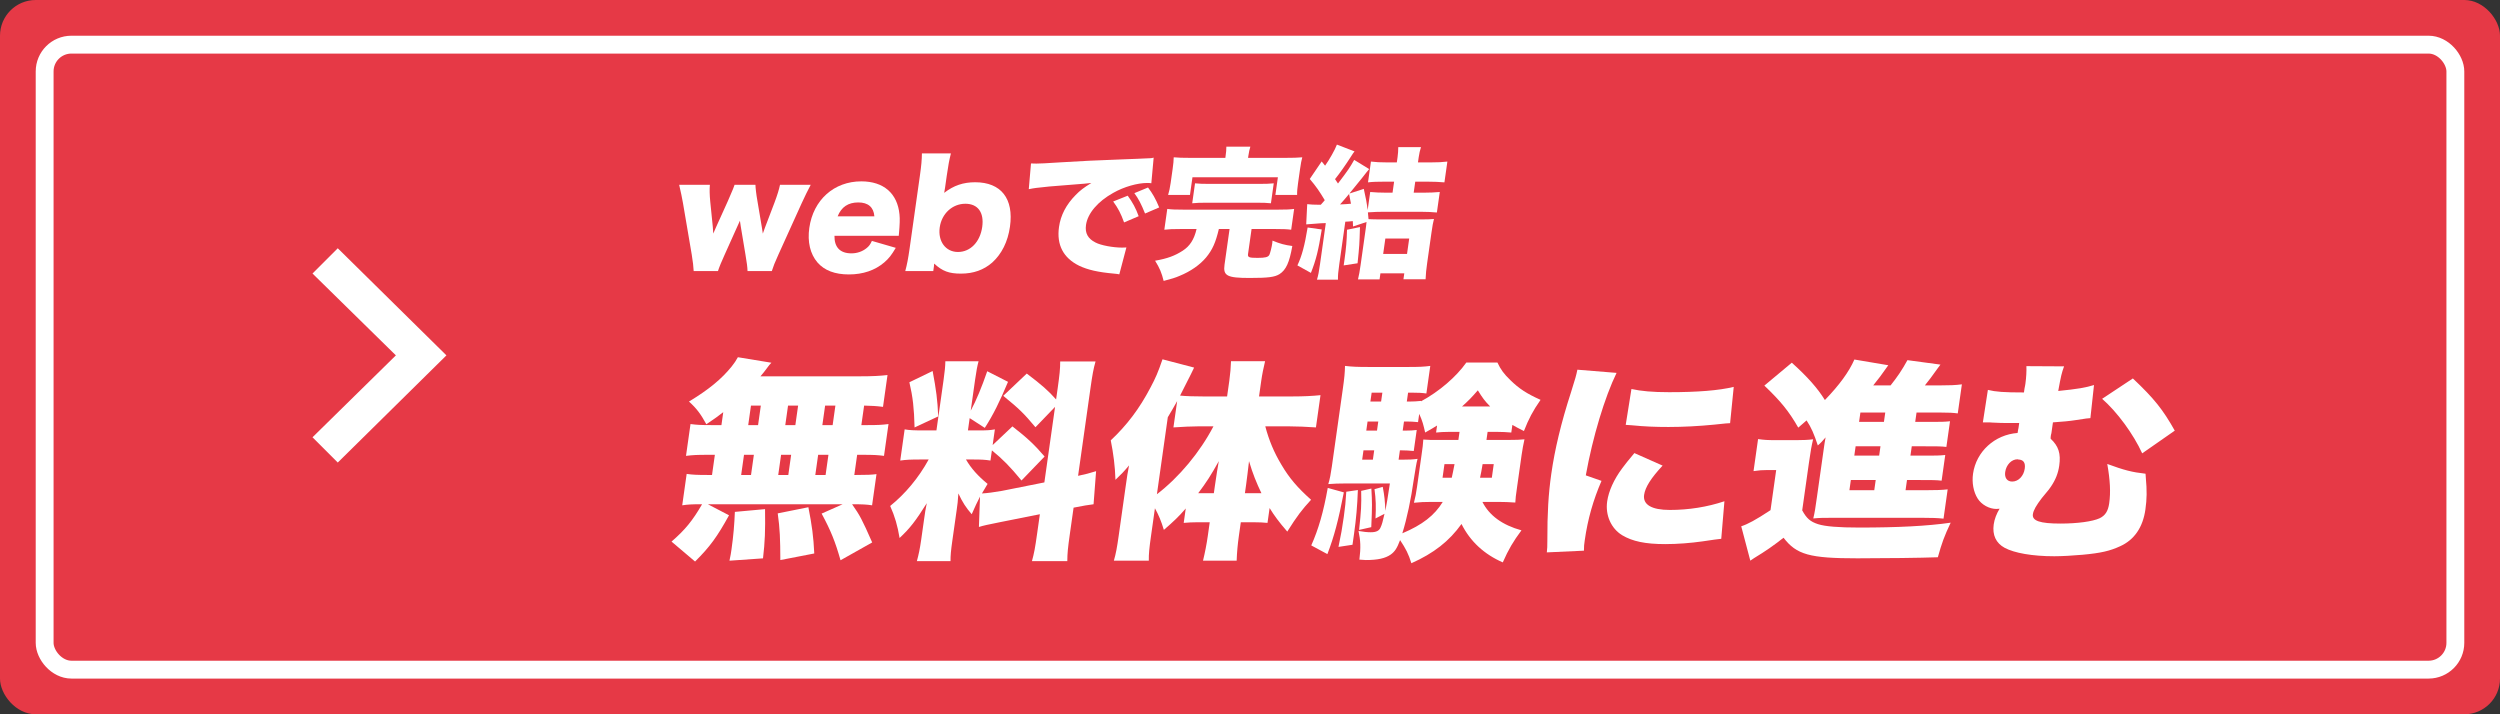
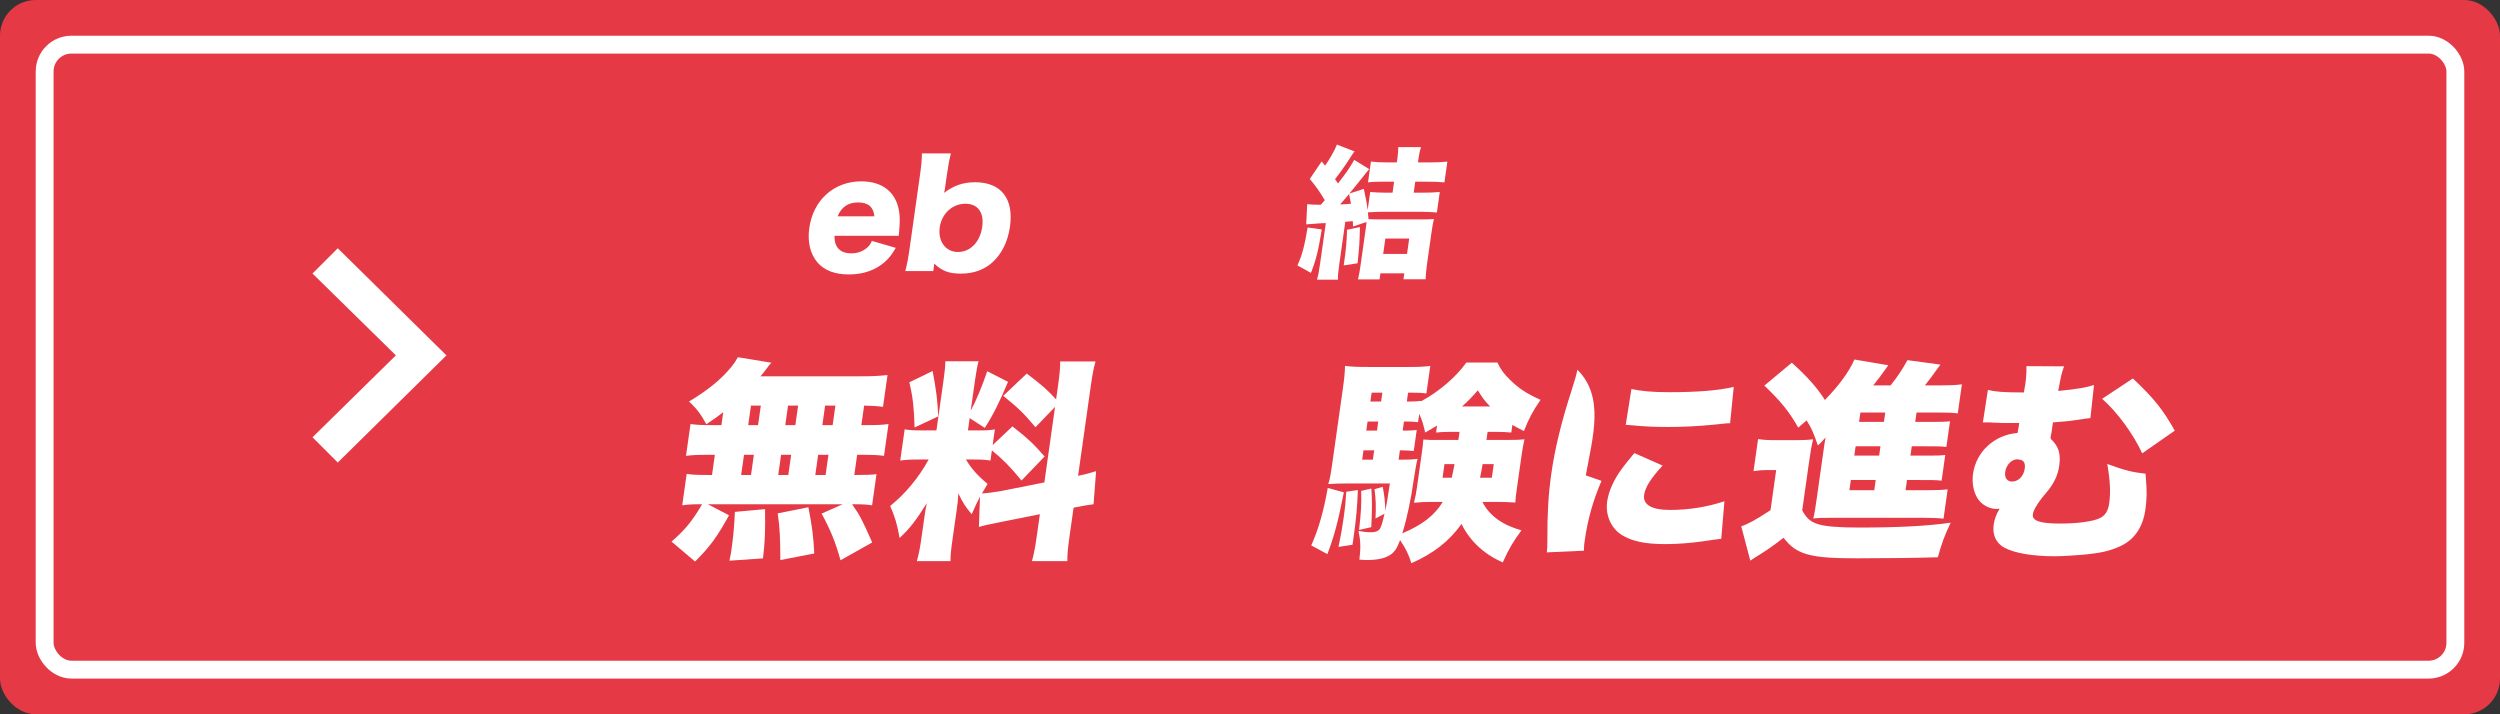
<svg xmlns="http://www.w3.org/2000/svg" width="280" height="80" viewBox="0 0 280 80" fill="none">
  <rect x="0" y="0" width="280" height="80" fill="#333333" stroke="none" />
  <g clip-path="url(#clip0_875_410)">
    <rect width="280" height="80" rx="4" fill="#E63946" />
    <rect x="5" y="5" width="270" height="70" rx="3" fill="#E63946" stroke="white" stroke-width="2" />
    <path d="M37.83 51.805L35 48.976L44.339 39.801L35 30.634L37.83 27.805L50 39.801L37.83 51.805Z" fill="white" />
    <path d="M146.295 25.13L146.407 22.865C146.929 22.913 147.086 22.928 147.566 22.928C147.582 22.928 147.79 22.928 147.934 22.928C148.164 22.659 148.221 22.596 148.374 22.421C147.765 21.407 147.407 20.885 146.694 20.045L148.028 18.081L148.409 18.556C148.866 17.922 149.526 16.766 149.735 16.195L151.707 16.956C151.573 17.114 151.509 17.225 151.325 17.51C150.708 18.477 150.027 19.443 149.524 20.061C149.669 20.283 149.682 20.299 149.854 20.552C151.034 18.999 151.177 18.778 151.669 17.906L153.347 18.936C153.076 19.269 153.039 19.3 152.55 19.934C152.238 20.33 151.791 20.885 151.135 21.677L152.745 21.154C152.981 22.2 153.081 22.738 153.177 23.53L153.464 21.503C153.969 21.55 154.573 21.582 155.309 21.582H155.965L156.14 20.346H155.116C154.268 20.346 153.721 20.362 153.216 20.425L153.546 18.096C154.049 18.16 154.588 18.191 155.436 18.191H156.444L156.529 17.589C156.583 17.209 156.601 16.861 156.606 16.48H159.15C159.037 16.829 158.953 17.193 158.893 17.621L158.812 18.191H160.172C161.02 18.191 161.585 18.16 162.106 18.096L161.776 20.425C161.207 20.378 160.636 20.346 159.868 20.346H158.508L158.333 21.582H159.389C160.125 21.582 160.737 21.55 161.256 21.503L160.931 23.8C160.442 23.752 159.822 23.72 159.134 23.72H154.942C154.334 23.72 153.996 23.736 153.205 23.784C153.241 24.101 153.241 24.101 153.274 24.544C153.624 24.56 154.085 24.576 154.677 24.576H159.061C159.797 24.576 160.232 24.56 160.604 24.528C160.505 24.893 160.43 25.305 160.321 26.081L159.843 29.455C159.745 30.152 159.685 30.691 159.666 31.277H157.186L157.28 30.612H154.608L154.511 31.293H152.095C152.211 30.818 152.292 30.358 152.383 29.709L152.892 26.113C152.984 25.463 153.035 25.099 153.053 24.861L151.541 25.368C151.534 25.083 151.517 24.972 151.514 24.766C151.028 24.814 150.996 24.814 150.674 24.829L150.004 29.566C149.874 30.485 149.845 30.802 149.851 31.325H147.499C147.651 30.818 147.72 30.438 147.844 29.566L148.491 24.988C148.267 24.988 148.089 25.004 147.977 25.004C147.687 25.02 147.12 25.067 146.295 25.13ZM151.097 21.724C150.596 22.326 150.482 22.453 150.083 22.897C150.679 22.865 150.823 22.865 151.31 22.817C151.25 22.453 151.231 22.358 151.097 21.724ZM155.159 26.715L154.915 28.441H157.587L157.831 26.715H155.159ZM146.454 25.479L148.038 25.701C147.652 28.093 147.397 29.107 146.822 30.564L145.309 29.725C145.811 28.663 146.117 27.523 146.454 25.479ZM150.866 25.732L152.316 25.431C152.256 27.443 152.256 27.443 152.047 29.487L150.493 29.725C150.536 29.424 150.572 29.17 150.592 29.028C150.76 27.839 150.84 26.936 150.866 25.732Z" fill="white" />
-     <path d="M137.239 17.681L137.263 17.507C137.326 17.063 137.355 16.747 137.352 16.43H140.04C139.956 16.683 139.872 17.047 139.81 17.491L139.783 17.681H143.911C144.807 17.681 145.337 17.665 145.856 17.618C145.758 17.966 145.693 18.315 145.606 18.933L145.384 20.501C145.31 21.024 145.268 21.436 145.276 21.832H142.844L143.124 19.852H133.556L133.276 21.832H130.828C130.946 21.452 131.038 21.024 131.114 20.485L131.334 18.933C131.414 18.363 131.452 17.982 131.456 17.618C131.945 17.665 132.471 17.681 133.351 17.681H137.239ZM134.016 25.65H132.24C131.344 25.65 130.926 25.666 130.405 25.729L130.734 23.4C131.221 23.464 131.619 23.48 132.547 23.48H143.155C144.051 23.48 144.437 23.464 144.942 23.4L144.613 25.729C144.126 25.666 143.696 25.65 142.816 25.65H140.176L139.779 28.454C139.728 28.818 139.895 28.882 140.839 28.882C141.719 28.882 142.018 28.803 142.166 28.549C142.257 28.359 142.431 27.694 142.493 27.25C142.502 27.187 142.518 27.076 142.52 26.949C143.367 27.297 143.875 27.44 144.739 27.551C144.413 29.405 144.04 30.228 143.301 30.704C142.758 31.036 142.041 31.131 139.961 31.131C137.433 31.131 136.97 30.894 137.147 29.642L137.712 25.65H136.512C136.155 27.155 135.801 27.963 135.085 28.834C134.393 29.658 133.362 30.387 132.122 30.894C131.611 31.116 131.227 31.226 130.329 31.464C130.105 30.561 129.891 30.038 129.37 29.199C130.747 28.961 131.592 28.644 132.473 28.074C133.267 27.551 133.736 26.838 134.016 25.65ZM133.528 22.767L133.843 20.533C134.317 20.58 134.699 20.596 135.467 20.596H141.003C141.787 20.596 142.173 20.58 142.659 20.533L142.344 22.767C141.902 22.719 141.473 22.703 140.705 22.703H135.169C134.417 22.703 133.982 22.719 133.528 22.767Z" fill="white" />
-     <path d="M115.223 21.189L115.471 18.306C115.74 18.322 115.948 18.322 116.076 18.322C116.492 18.322 117.073 18.29 118.833 18.179C121.157 18.037 122.72 17.957 125.776 17.846L127.433 17.783L128.109 17.751C128.655 17.735 128.754 17.72 128.834 17.72C128.946 17.72 129.012 17.704 129.21 17.656L128.949 20.524C128.729 20.492 128.665 20.492 128.505 20.492C127.385 20.492 125.885 20.92 124.685 21.601C122.948 22.567 121.816 23.898 121.632 25.197C121.502 26.116 121.847 26.734 122.698 27.162C123.293 27.479 124.665 27.732 125.673 27.732C125.801 27.732 125.913 27.732 126.156 27.716L125.362 30.726C125.145 30.679 125.097 30.679 124.781 30.647C122.98 30.488 121.818 30.219 120.859 29.76C119.094 28.889 118.324 27.431 118.609 25.419C118.795 24.104 119.411 22.916 120.475 21.839C120.963 21.332 121.391 21.015 122.233 20.492L121.47 20.571C121.114 20.603 120.547 20.651 117.521 20.888C116.011 21.047 115.931 21.047 115.223 21.189ZM124.676 22.567L126.304 21.918C126.841 22.647 127.222 23.344 127.531 24.215L125.896 24.912C125.541 23.914 125.213 23.296 124.676 22.567ZM127.048 21.633L128.578 20.999C129.064 21.633 129.425 22.25 129.83 23.233L128.245 23.914C127.82 22.852 127.505 22.25 127.048 21.633Z" fill="white" />
    <path d="M104.526 30.36H101.39C101.593 29.6 101.719 28.935 101.87 27.873L103.03 19.667C103.194 18.51 103.242 17.94 103.254 17.18H106.502C106.314 17.94 106.202 18.51 106.038 19.667L105.85 20.998C105.816 21.235 105.796 21.378 105.749 21.6C106.809 20.776 107.885 20.412 109.213 20.412C112.125 20.412 113.561 22.249 113.117 25.386C112.878 27.081 112.189 28.444 111.124 29.41C110.176 30.234 109.029 30.646 107.621 30.646C106.293 30.646 105.547 30.376 104.628 29.521C104.622 29.568 104.609 29.774 104.597 29.854L104.526 30.36ZM110.009 25.418C110.237 23.802 109.528 22.82 108.12 22.82C106.664 22.82 105.467 23.928 105.25 25.465C105.028 27.034 105.916 28.222 107.292 28.222C108.684 28.222 109.771 27.097 110.009 25.418Z" fill="white" />
    <path d="M100.66 26.412H93.46C93.439 27.695 94.094 28.376 95.358 28.376C95.998 28.376 96.588 28.17 97.057 27.79C97.329 27.568 97.465 27.394 97.652 26.982L100.326 27.758C99.841 28.582 99.55 28.947 99.039 29.39C98.002 30.277 96.657 30.737 95.073 30.737C93.505 30.737 92.335 30.293 91.551 29.39C90.742 28.44 90.42 27.093 90.642 25.525C91.085 22.388 93.411 20.312 96.467 20.312C98.963 20.312 100.516 21.659 100.743 24.02C100.799 24.527 100.769 25.192 100.689 26.095C100.68 26.158 100.667 26.253 100.66 26.412ZM93.817 24.226H97.93C97.849 23.212 97.237 22.673 96.133 22.673C94.997 22.673 94.237 23.18 93.817 24.226Z" fill="white" />
-     <path d="M86.444 30.359H83.724C83.709 29.9 83.648 29.424 83.49 28.506L82.962 25.337C82.92 25.068 82.885 24.862 82.873 24.719C82.71 25.084 82.705 25.115 82.594 25.337L81.17 28.506C80.847 29.203 80.529 29.979 80.412 30.359H77.692C77.66 29.789 77.609 29.361 77.474 28.506L76.495 22.755C76.397 22.2 76.256 21.503 76.066 20.695H79.506C79.46 21.25 79.475 21.82 79.546 22.565L79.833 25.401C79.859 25.781 79.887 26.034 79.885 26.161C80.165 25.543 80.165 25.543 80.217 25.401L81.521 22.517C82.163 21.028 82.163 21.028 82.274 20.695H84.61C84.614 21.012 84.698 21.773 84.833 22.517L85.337 25.511C85.354 25.622 85.4 25.971 85.437 26.161C85.519 25.923 85.519 25.923 85.675 25.495L86.744 22.691C87.053 21.868 87.259 21.202 87.362 20.695H90.802C90.477 21.297 90.136 22.01 89.791 22.755L87.186 28.506C86.768 29.424 86.616 29.82 86.444 30.359Z" fill="white" />
    <path d="M222.081 47.305L222.643 43.669C223.525 43.883 224.403 43.955 226.683 43.955C226.696 43.859 226.706 43.788 226.716 43.717C226.72 43.693 226.73 43.622 226.743 43.527C226.808 43.242 226.838 43.028 226.848 42.956C226.942 42.291 226.981 41.507 226.956 41.008L231.176 41.032C230.901 41.792 230.84 42.053 230.522 43.788C232.689 43.574 233.624 43.408 234.528 43.123L234.124 46.83C233.761 46.854 233.761 46.854 232.534 47.044C231.797 47.163 230.971 47.234 229.929 47.305C229.899 47.519 229.899 47.519 229.821 48.066L229.758 48.517C229.713 48.66 229.7 48.755 229.693 48.802C229.68 48.897 229.666 48.992 229.67 49.135C230.561 49.967 230.827 50.798 230.635 52.153C230.514 53.008 230.218 53.745 229.703 54.505C229.549 54.743 229.549 54.743 228.681 55.789C228.063 56.597 227.746 57.143 227.682 57.595C227.577 58.331 228.47 58.64 230.774 58.64C232.694 58.64 234.383 58.403 235.154 58.046C235.798 57.737 236.108 57.238 236.232 56.359C236.404 55.147 236.335 53.769 236.014 51.963C237.885 52.652 238.787 52.89 240.3 53.056C240.321 53.246 240.325 53.389 240.332 53.507C240.463 54.957 240.455 55.86 240.284 57.072C240.001 59.068 239.035 60.47 237.446 61.183C236.316 61.706 235.299 61.944 233.232 62.134C232.186 62.229 230.904 62.3 230.088 62.3C227.64 62.3 225.603 61.944 224.511 61.349C223.553 60.827 223.128 59.924 223.296 58.735C223.38 58.141 223.608 57.547 223.953 56.977C223.638 57.001 223.638 57.001 223.59 57.001C222.798 57.001 221.929 56.525 221.498 55.836C221.027 55.1 220.838 54.054 220.98 53.056C221.329 50.584 223.398 48.683 225.969 48.493C226.029 48.066 226.06 48.018 226.07 47.947C226.127 47.543 226.127 47.543 226.151 47.376H224.783C224.183 47.376 224.183 47.376 223.158 47.329C222.945 47.305 222.753 47.305 222.585 47.305C222.465 47.305 222.297 47.305 222.081 47.305ZM226.053 51.464C226.008 51.44 225.96 51.44 225.96 51.44C225.288 51.44 224.697 52.058 224.582 52.866C224.492 53.507 224.791 53.935 225.367 53.935C226.063 53.935 226.655 53.317 226.772 52.486C226.866 51.82 226.625 51.487 226.053 51.464ZM235.438 44.667L238.881 42.386C241.273 44.644 242.251 45.879 243.574 48.232L239.926 50.775C238.936 48.612 237.126 46.141 235.438 44.667Z" fill="white" />
    <path d="M213.583 53.763L213.422 54.904H215.63C216.854 54.904 217.481 54.88 218.139 54.809L217.675 58.088C217.014 58.017 216.369 57.993 215.241 57.993H205.521C204.153 57.993 203.913 57.993 203.087 58.065C203.26 57.352 203.317 56.948 203.498 55.664L204.302 49.985C204.325 49.819 204.379 49.438 204.467 48.987C204.122 49.391 203.865 49.676 203.595 49.89C203.176 48.607 202.869 47.894 202.336 47.086L201.405 47.894C200.347 46.04 199.425 44.923 197.607 43.188L200.682 40.622C202.428 42.191 203.587 43.498 204.386 44.804C206.017 43.117 207.089 41.644 207.692 40.266L211.489 40.907C210.796 41.905 210.325 42.523 209.802 43.165H211.746C212.535 42.167 213.02 41.454 213.634 40.337L217.331 40.836C217.185 41.026 217.185 41.026 216.976 41.311C216.495 42 215.904 42.785 215.586 43.165H217.242C218.322 43.165 219.021 43.141 219.731 43.046L219.27 46.302C218.729 46.23 218.3 46.206 217.388 46.206H214.652L214.504 47.252H215.92C217.432 47.252 217.72 47.252 218.402 47.181L217.995 50.056C217.358 49.985 217.022 49.985 215.534 49.985H214.118L213.97 51.031H215.386C216.874 51.031 217.138 51.031 217.868 50.959L217.461 53.835C216.823 53.763 216.463 53.763 214.999 53.763H213.583ZM210.079 53.763H207.295L207.134 54.904H209.918L210.079 53.763ZM210.466 51.031L210.614 49.985H207.83L207.682 51.031H210.466ZM211 47.252L211.148 46.206H208.364L208.216 47.252H211ZM196.396 52.765L196.904 49.177C197.586 49.272 197.943 49.296 198.879 49.296H201.207C201.951 49.296 202.506 49.272 203.068 49.201C202.892 49.937 202.791 50.484 202.593 51.886L201.847 57.161C202.343 58.065 202.748 58.421 203.62 58.706C204.423 58.968 205.966 59.086 208.246 59.086C212.518 59.086 215.854 58.92 218.476 58.54C217.757 60.061 217.481 60.821 217.04 62.413C215.11 62.484 210.999 62.532 208.023 62.532C202.695 62.532 201.216 62.128 199.757 60.227C198.57 61.154 197.824 61.676 196.458 62.508C196.301 62.603 196.219 62.675 196.034 62.793L195.018 58.944C195.748 58.706 196.604 58.255 198.298 57.138L198.933 52.646H197.925C197.373 52.646 197.034 52.67 196.396 52.765Z" fill="white" />
-     <path d="M176.667 41.406L181.056 41.763C179.737 44.472 178.388 48.916 177.609 53.24L179.369 53.858C178.443 55.997 177.828 58.136 177.492 60.512C177.429 60.964 177.398 61.178 177.4 61.676L173.245 61.867C173.285 61.415 173.312 61.225 173.303 60.607C173.297 57.423 173.422 55.355 173.741 53.098C174.127 50.365 174.839 47.371 175.947 43.949C176.47 42.285 176.518 42.119 176.667 41.406ZM182.081 47.585L182.721 43.569C183.815 43.806 185.07 43.925 186.942 43.925C190.134 43.925 192.513 43.735 194.178 43.331L193.772 47.395C193.556 47.395 193.312 47.418 191.972 47.561C190.293 47.727 188.527 47.822 186.871 47.822C185.407 47.822 184.214 47.775 182.77 47.632C182.581 47.608 182.413 47.608 182.081 47.585ZM183.05 50.745L186.211 52.147C184.909 53.549 184.261 54.571 184.14 55.427C183.985 56.52 184.981 57.114 187.021 57.114C189.157 57.114 191.22 56.781 193.135 56.14L192.78 60.346C192.146 60.417 192.146 60.417 190.7 60.631C189.377 60.821 187.872 60.94 186.504 60.94C184.272 60.94 182.828 60.631 181.677 59.942C180.441 59.181 179.785 57.708 180.003 56.163C180.168 54.999 180.761 53.692 181.68 52.456C182.093 51.91 182.271 51.672 183.05 50.745Z" fill="white" />
+     <path d="M176.667 41.406C179.737 44.472 178.388 48.916 177.609 53.24L179.369 53.858C178.443 55.997 177.828 58.136 177.492 60.512C177.429 60.964 177.398 61.178 177.4 61.676L173.245 61.867C173.285 61.415 173.312 61.225 173.303 60.607C173.297 57.423 173.422 55.355 173.741 53.098C174.127 50.365 174.839 47.371 175.947 43.949C176.47 42.285 176.518 42.119 176.667 41.406ZM182.081 47.585L182.721 43.569C183.815 43.806 185.07 43.925 186.942 43.925C190.134 43.925 192.513 43.735 194.178 43.331L193.772 47.395C193.556 47.395 193.312 47.418 191.972 47.561C190.293 47.727 188.527 47.822 186.871 47.822C185.407 47.822 184.214 47.775 182.77 47.632C182.581 47.608 182.413 47.608 182.081 47.585ZM183.05 50.745L186.211 52.147C184.909 53.549 184.261 54.571 184.14 55.427C183.985 56.52 184.981 57.114 187.021 57.114C189.157 57.114 191.22 56.781 193.135 56.14L192.78 60.346C192.146 60.417 192.146 60.417 190.7 60.631C189.377 60.821 187.872 60.94 186.504 60.94C184.272 60.94 182.828 60.631 181.677 59.942C180.441 59.181 179.785 57.708 180.003 56.163C180.168 54.999 180.761 53.692 181.68 52.456C182.093 51.91 182.271 51.672 183.05 50.745Z" fill="white" />
    <path d="M166.611 48.372L166.483 49.275H168.763C169.867 49.275 170.254 49.252 170.741 49.204C170.616 49.751 170.508 50.345 170.42 50.962L169.916 54.527C169.768 55.573 169.738 55.786 169.716 56.285C169.002 56.238 168.502 56.214 167.806 56.214H166.03C166.799 57.735 168.255 58.804 170.403 59.398C169.485 60.634 168.949 61.537 168.312 62.987C166.232 62.084 164.661 60.634 163.688 58.686C162.312 60.61 160.584 61.965 158.074 63.082C157.763 62.06 157.442 61.442 156.809 60.492C156.462 61.418 156.219 61.775 155.764 62.108C155.152 62.535 154.309 62.725 152.965 62.725C152.821 62.725 152.608 62.702 152.252 62.678C152.422 61.3 152.383 60.563 152.153 59.47C152.716 59.565 153.117 59.612 153.525 59.612C154.149 59.612 154.485 59.446 154.638 59.042C154.774 58.757 154.873 58.4 155.065 57.545L154.056 58.068C154.124 56.737 154.097 55.905 153.943 54.788L154.868 54.527C155.074 55.62 155.106 56.072 155.161 57.212C155.326 56.38 155.397 55.882 155.666 54.147H150.746C149.954 54.147 149.351 54.17 148.768 54.218C148.945 53.648 149.053 53.054 149.164 52.269L150.387 43.62C150.575 42.289 150.622 41.79 150.64 40.982C151.443 41.077 152.039 41.101 153.263 41.101H157.751C158.975 41.101 159.459 41.077 160.192 40.982L159.755 44.071C159.285 44 158.833 43.976 158.065 43.976H157.705L157.563 44.974H157.827C158.331 44.974 158.671 44.95 159.157 44.903L159.151 44.95C161.177 43.857 163.089 42.218 164.23 40.602H167.71C168.079 41.386 168.44 41.885 169.159 42.574C170.128 43.525 171.008 44.095 172.542 44.784C171.668 46.043 171.208 46.923 170.68 48.277C170.007 47.944 169.808 47.826 169.386 47.588L169.265 48.444C168.623 48.396 168.315 48.372 167.787 48.372H166.611ZM163.467 48.372H162.195C161.715 48.372 161.303 48.396 160.841 48.444L160.952 47.659C160.558 47.897 160.267 48.087 159.617 48.444C159.426 47.588 159.318 47.16 158.952 46.352L158.821 47.279C158.372 47.232 157.967 47.208 157.511 47.208H157.247L157.103 48.23H157.343C157.943 48.23 158.258 48.206 158.673 48.158L158.34 50.511C157.819 50.463 157.438 50.44 157.03 50.44H156.79L156.643 51.485H157.027C157.891 51.485 158.254 51.462 158.768 51.39C158.629 51.865 158.535 52.531 158.349 53.672C158.033 55.905 157.587 58.044 157.06 59.731C159.307 58.781 160.655 57.735 161.59 56.214H160.318C159.526 56.214 159.042 56.238 158.36 56.309C158.523 55.668 158.601 55.287 158.708 54.527L159.212 50.962C159.34 50.059 159.374 49.822 159.41 49.228C159.955 49.275 160.267 49.275 161.323 49.275H163.339L163.467 48.372ZM162.908 51.984H161.78L161.565 53.505H162.597C162.722 52.959 162.742 52.816 162.908 51.984ZM167.3 51.984H166.052C165.92 52.745 165.897 52.911 165.765 53.505H167.085L167.3 51.984ZM153.91 50.44H152.71L152.563 51.485H153.763L153.91 50.44ZM154.223 48.23L154.367 47.208H153.167L153.023 48.23H154.223ZM154.683 44.974L154.825 43.976H153.625L153.483 44.974H154.683ZM163.75 45.521H166.894C166.285 44.903 166.045 44.57 165.518 43.715C164.773 44.57 164.465 44.879 163.75 45.521ZM148.708 54.646L150.509 55.145C149.894 58.305 149.426 60.088 148.667 62.06L146.861 61.086C147.668 59.28 148.232 57.331 148.708 54.646ZM150.783 55.074L152.082 54.883C152.015 56.713 151.889 58.115 151.654 59.779C151.613 60.064 151.556 60.468 151.479 61.014L149.909 61.252C150.207 59.826 150.325 59.161 150.506 57.878C150.664 56.761 150.711 56.262 150.783 55.074ZM152.452 54.978L153.593 54.717C153.68 56.309 153.691 56.571 153.582 59.042L152.218 59.351C152.449 57.212 152.488 56.594 152.452 54.978Z" fill="white" />
-     <path d="M144.449 47.752H141.713C142.119 49.296 142.692 50.674 143.508 52.029C144.397 53.55 145.326 54.619 146.839 55.974C145.789 57.114 145.287 57.78 144.174 59.538C143.246 58.469 142.723 57.756 142.196 56.9L141.96 58.564C141.487 58.516 141.034 58.493 140.41 58.493H138.97L138.752 60.037C138.614 61.011 138.538 61.891 138.506 62.794H134.738C134.968 61.843 135.144 60.94 135.275 60.013L135.49 58.493H134.098C133.594 58.493 133.039 58.516 132.576 58.564L132.805 56.948C132.029 57.851 131.475 58.374 130.353 59.348C130.042 58.326 129.79 57.732 129.352 56.924L128.909 60.061C128.724 61.368 128.654 62.033 128.666 62.794H124.754C124.992 61.962 125.106 61.32 125.285 60.061L126.061 54.572C126.252 53.217 126.279 53.027 126.455 52.124C125.82 52.884 125.597 53.098 124.931 53.74C124.885 52.195 124.699 50.793 124.404 49.32C126.202 47.633 127.616 45.779 128.868 43.379C129.424 42.333 129.706 41.692 130.2 40.242L133.74 41.169C133.533 41.62 133.533 41.62 132.169 44.306C132.831 44.377 133.859 44.401 134.723 44.401H137.435L137.684 42.642C137.792 41.882 137.851 41.121 137.873 40.456H141.689C141.51 41.217 141.368 41.882 141.257 42.666L141.011 44.401H144.803C145.931 44.401 146.994 44.353 147.896 44.258L147.385 47.87C146.291 47.799 145.313 47.752 144.449 47.752ZM135.905 47.752H134.153C133.457 47.752 132.467 47.799 131.425 47.87L131.841 44.924C131.425 45.66 131.296 45.898 130.794 46.73L129.574 55.356C132.078 53.431 134.391 50.651 135.905 47.752ZM140.799 55.237H141.279C140.723 54.073 140.313 53.075 139.89 51.649C139.76 52.742 139.666 53.574 139.562 54.31L139.431 55.237H140.799ZM135.951 55.237L136.062 54.453C136.243 53.169 136.402 52.219 136.506 51.649C135.636 53.217 135.083 54.073 134.199 55.237H135.951Z" fill="white" />
    <path d="M109.639 59.02L109.76 55.622C109.395 56.335 109.221 56.715 108.833 57.594C108.193 56.858 107.818 56.287 107.338 55.266C107.266 56.287 107.256 56.359 107.148 57.119L106.664 60.541C106.506 61.658 106.453 62.205 106.458 62.846H102.69C102.887 62.133 103.029 61.468 103.174 60.446L103.476 58.307C103.597 57.452 103.671 56.929 103.8 56.359C102.53 58.379 101.915 59.163 100.753 60.256C100.519 58.854 100.228 57.856 99.7 56.668C101.38 55.313 102.88 53.531 104.012 51.463H103.1C101.972 51.463 101.489 51.487 100.827 51.582L101.321 48.089C101.86 48.184 102.361 48.208 103.537 48.208H104.881L105.677 42.576C105.818 41.578 105.868 41.055 105.88 40.461H109.6C109.451 41.008 109.353 41.53 109.208 42.552L108.721 45.998C109.338 44.857 109.958 43.36 110.57 41.578L112.898 42.766C111.958 45 111.249 46.449 110.297 47.923L108.603 46.83L108.409 48.208H109.537C110.545 48.208 110.908 48.184 111.425 48.089L111.177 49.847L113.392 47.756C115.014 49.016 115.884 49.824 116.995 51.131L114.407 53.816C113.117 52.248 112.319 51.44 111.093 50.442L110.931 51.582C110.345 51.487 109.916 51.463 108.98 51.463H108.188C108.767 52.462 109.513 53.293 110.61 54.196C110.296 54.719 110.2 54.885 109.978 55.266C110.51 55.242 111.415 55.123 112.203 54.98L116.969 54.03L118.166 45.57L115.971 47.851C114.657 46.283 114.172 45.808 112.364 44.334L114.997 41.839C116.667 43.099 117.392 43.74 118.283 44.738L118.461 43.479C118.676 41.958 118.743 41.316 118.741 40.485H122.701C122.463 41.316 122.348 41.958 122.133 43.479L120.745 53.293C121.537 53.127 122.01 53.008 122.763 52.77L122.479 56.477C121.917 56.549 121.279 56.644 120.241 56.858L119.821 59.828C119.603 61.373 119.543 61.967 119.538 62.846H115.578C115.826 61.943 115.931 61.373 116.152 59.804L116.465 57.594L112.045 58.474C110.636 58.759 110.167 58.854 109.639 59.02ZM101.851 42.813L104.454 41.554C104.85 43.669 105.005 44.786 105.078 46.639L102.432 47.875C102.377 45.713 102.24 44.477 101.851 42.813Z" fill="white" />
    <path d="M80.8 47.612L81.005 46.163C80.437 46.614 80.091 46.852 79.109 47.517C78.499 46.4 78.038 45.759 77.165 44.974C79.396 43.62 80.809 42.456 81.943 41.053C82.234 40.697 82.449 40.364 82.643 40.008L86.396 40.626C86.17 40.863 86.17 40.863 85.873 41.267C85.692 41.529 85.432 41.838 85.173 42.147H96.309C97.749 42.147 98.571 42.099 99.401 42.004L98.897 45.569C98.166 45.473 97.665 45.45 96.781 45.426L96.472 47.612H97.12C98.344 47.612 98.755 47.588 99.513 47.493L99.008 51.058C98.302 50.963 97.825 50.939 96.649 50.939H96.001L95.682 53.197H95.874C97.098 53.197 97.629 53.173 98.167 53.102L97.673 56.595C97.063 56.5 96.61 56.476 95.434 56.476C96.312 57.735 96.522 58.116 97.685 60.753L94.139 62.749C93.547 60.658 93.049 59.423 92.022 57.522L94.378 56.476H79.282L81.651 57.712C80.328 60.112 79.522 61.229 77.847 62.892L75.211 60.658C76.743 59.328 77.556 58.33 78.634 56.476H78.442C77.506 56.476 77.023 56.5 76.409 56.595L76.907 53.078C77.541 53.173 78.09 53.197 79.266 53.197H79.746L80.065 50.939H79.225C78.073 50.939 77.59 50.963 76.832 51.058L77.337 47.493C78.067 47.588 78.472 47.612 79.696 47.612H80.8ZM84.109 45.426L83.8 47.612H84.904L85.213 45.426H84.109ZM88.261 45.426L87.952 47.612H89.08L89.389 45.426H88.261ZM83.329 50.939L83.01 53.197H84.114L84.433 50.939H83.329ZM87.481 50.939L87.162 53.197H88.29L88.609 50.939H87.481ZM91.314 53.197H92.466L92.785 50.939H91.633L91.314 53.197ZM92.104 47.612H93.256L93.565 45.426H92.413L92.104 47.612ZM91.198 61.989L87.398 62.726C87.391 60.397 87.347 59.185 87.106 57.498L90.539 56.809C90.943 58.876 91.107 60.088 91.198 61.989ZM85.457 62.536L81.7 62.797C81.839 62.155 81.866 61.965 81.93 61.514C82.151 59.945 82.247 58.757 82.305 57.331L85.685 57.023C85.723 59.47 85.675 60.658 85.457 62.536Z" fill="white" />
  </g>
  <defs>
    <clipPath id="clip0_875_410">
      <rect width="280" height="80" fill="white" />
    </clipPath>
  </defs>
</svg>